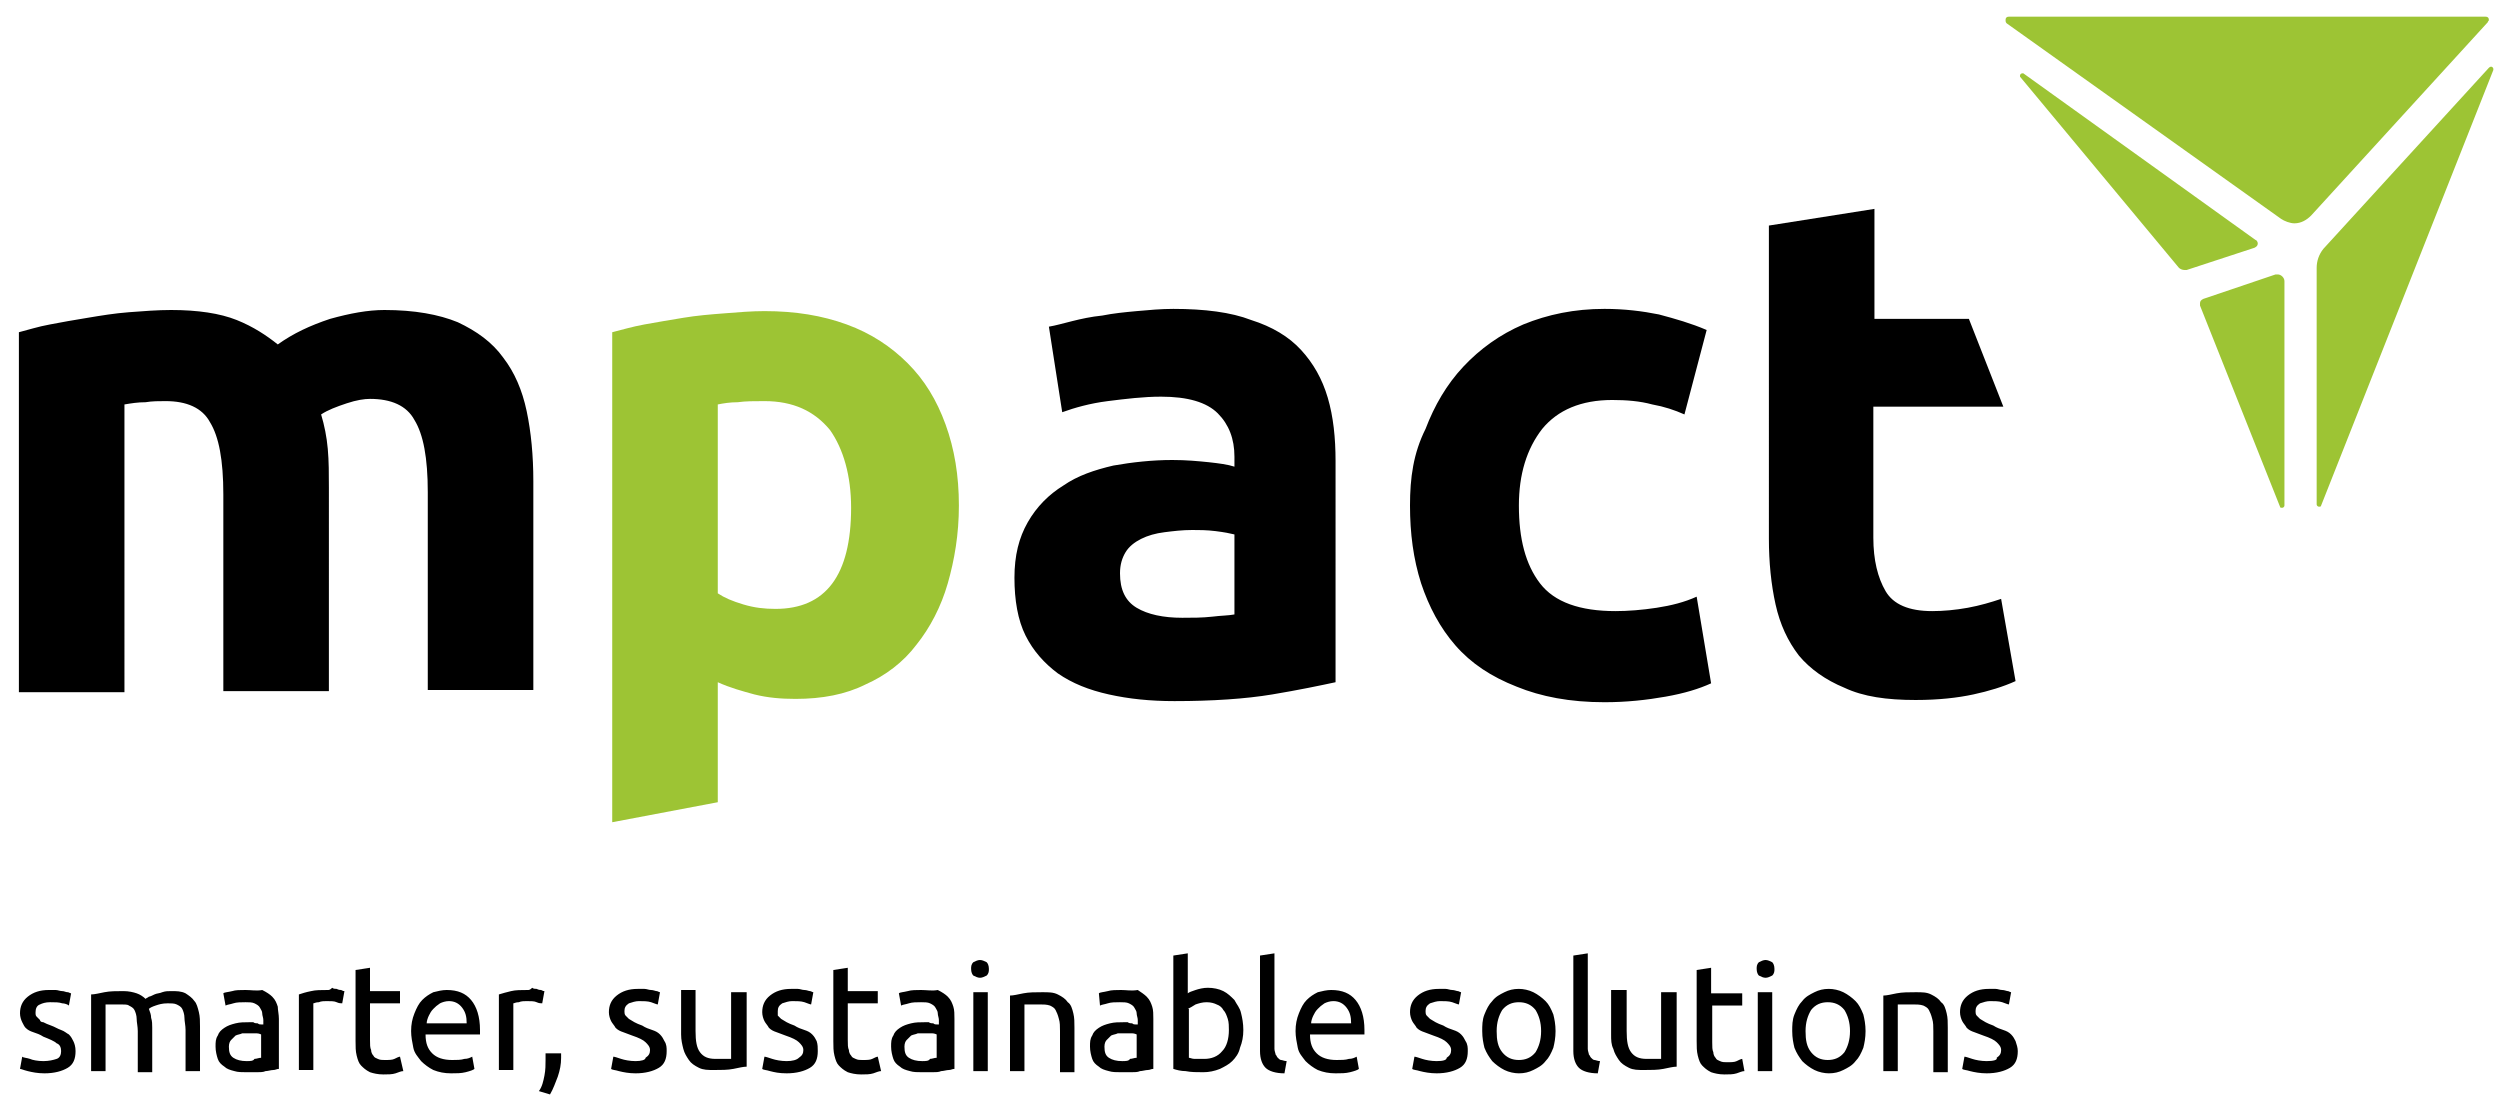
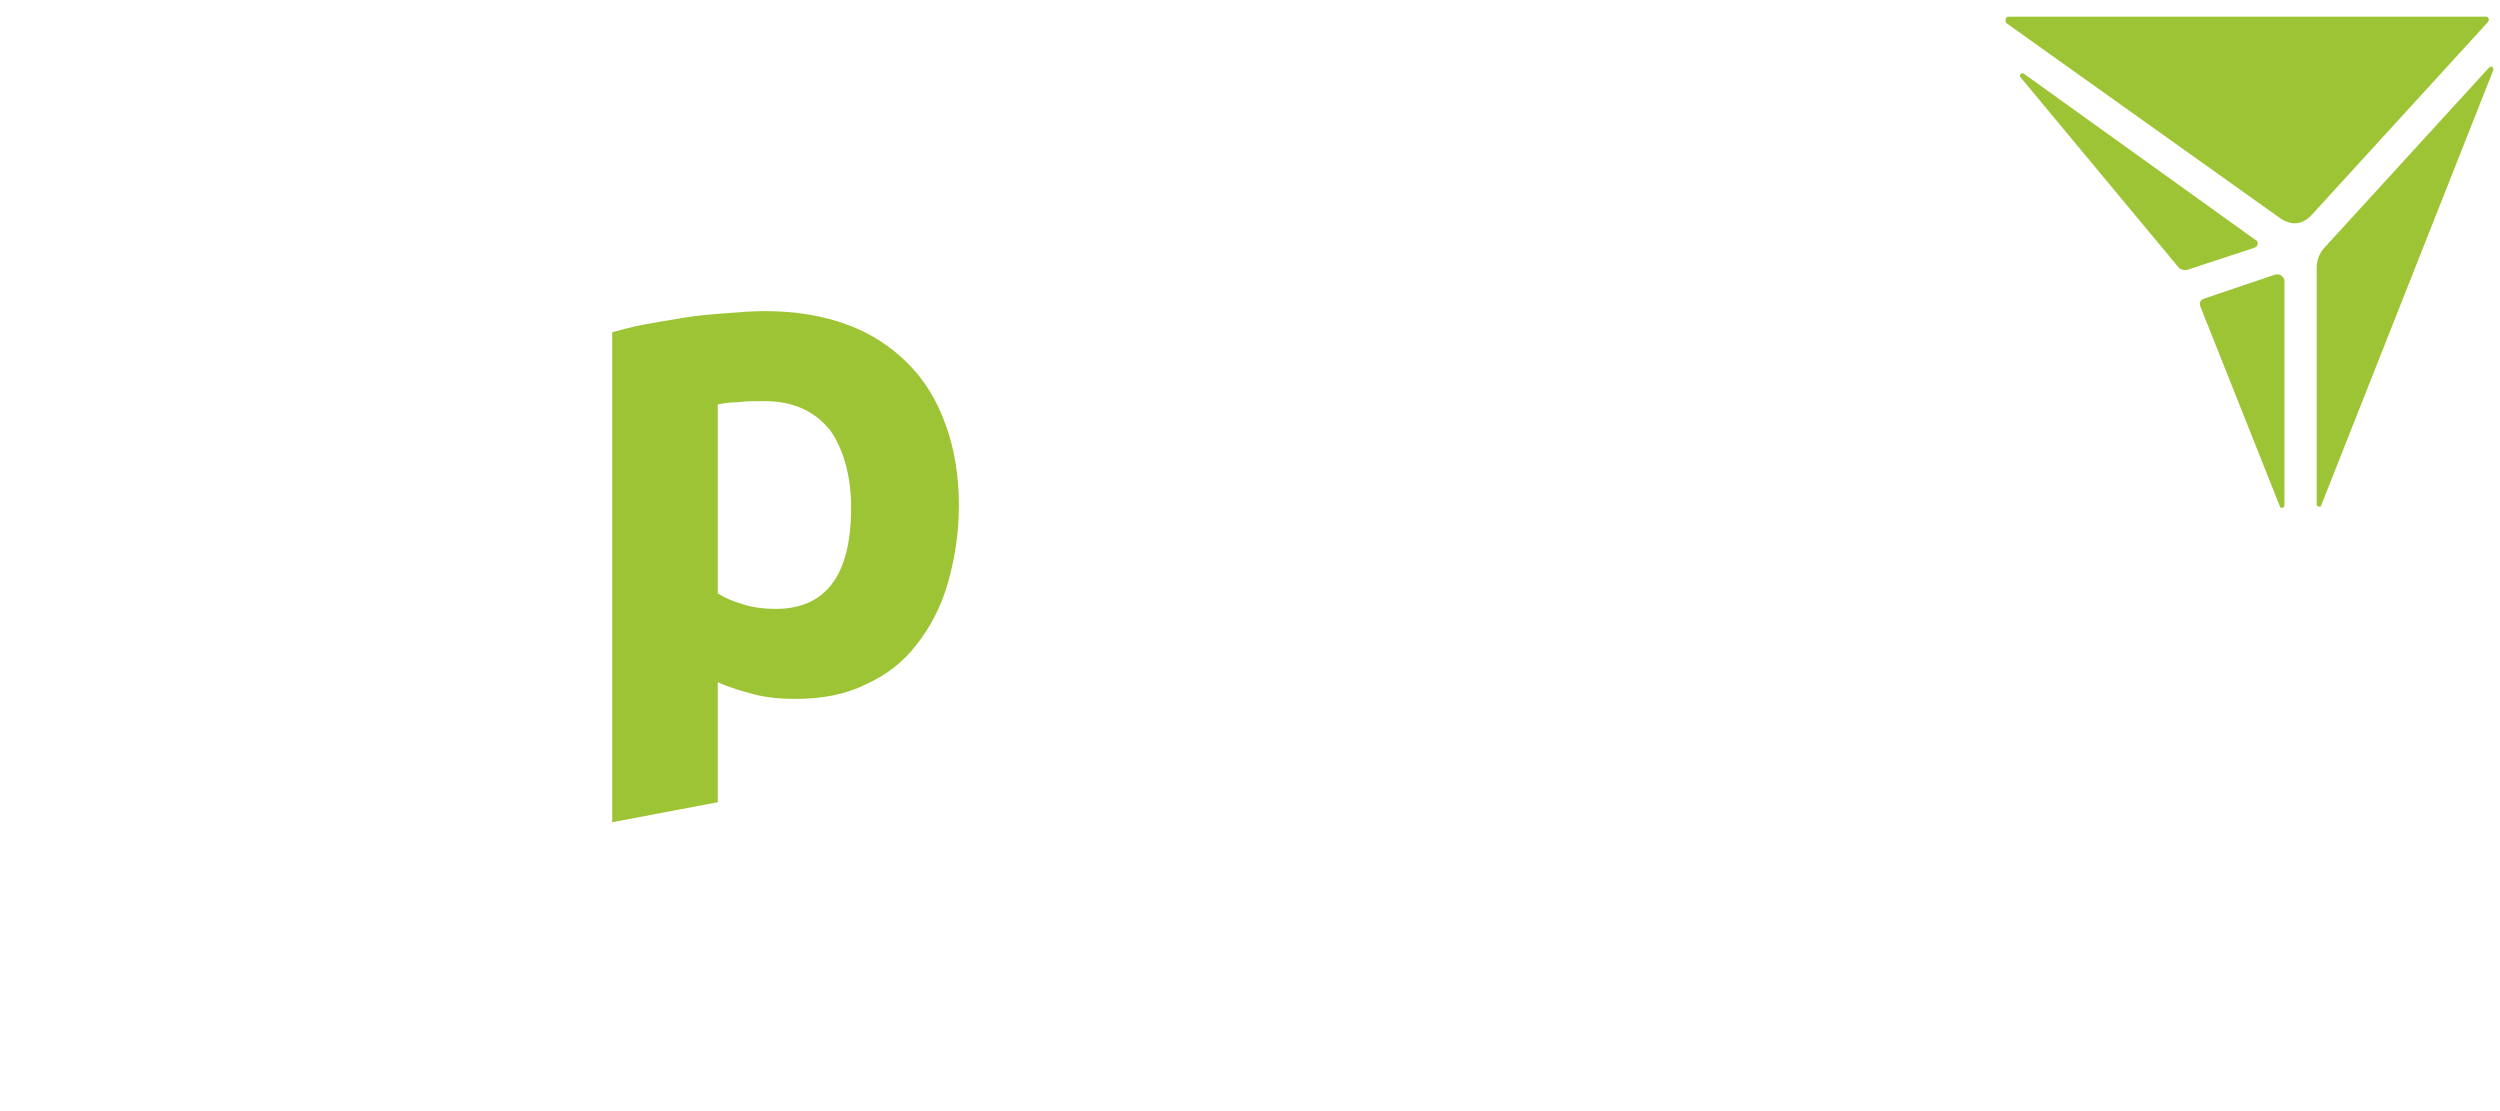
<svg xmlns="http://www.w3.org/2000/svg" x="0px" y="0px" width="225px" height="100px" viewBox="0 0 225 100">
-   <path fill="currentColor" d="M3.9,95.5c0.5,0,0.9-0.1,1.2-0.2c0.3-0.1,0.4-0.4,0.4-0.7c0-0.3-0.1-0.6-0.4-0.7  c-0.2-0.2-0.7-0.4-1.2-0.6C3.6,93.1,3.3,93,3,92.9c-0.3-0.1-0.5-0.2-0.7-0.4C2.2,92.4,2.1,92.2,2,92c-0.1-0.2-0.2-0.5-0.2-0.8  c0-0.6,0.2-1.1,0.7-1.5c0.5-0.4,1.1-0.6,1.9-0.6c0.2,0,0.4,0,0.6,0c0.2,0,0.4,0.1,0.6,0.1c0.2,0,0.3,0.1,0.5,0.1  c0.1,0,0.2,0.1,0.3,0.1l-0.2,1.1c-0.1-0.1-0.4-0.2-0.6-0.2c-0.3-0.1-0.6-0.1-1.1-0.1c-0.4,0-0.7,0.1-0.9,0.2  c-0.3,0.1-0.4,0.4-0.4,0.7c0,0.2,0,0.3,0.1,0.4c0.1,0.1,0.2,0.2,0.3,0.3C3.6,91.9,3.7,92,3.9,92c0.2,0.1,0.4,0.2,0.7,0.3  c0.3,0.1,0.6,0.3,0.9,0.4c0.3,0.1,0.5,0.3,0.7,0.4c0.2,0.2,0.3,0.4,0.4,0.6c0.1,0.2,0.2,0.5,0.2,0.9c0,0.7-0.2,1.2-0.7,1.5  c-0.5,0.3-1.2,0.5-2.1,0.5c-0.6,0-1.1-0.1-1.5-0.2c-0.4-0.1-0.6-0.2-0.7-0.2l0.2-1.1c0.1,0.1,0.4,0.1,0.7,0.2  C2.9,95.4,3.4,95.5,3.9,95.5 M8.2,96.4h1.3v-6c0,0,0.1,0,0.2,0c0.1,0,0.2,0,0.4,0c0.1,0,0.3,0,0.4,0c0.1,0,0.3,0,0.4,0  c0.3,0,0.6,0,0.7,0.1c0.2,0.1,0.4,0.2,0.5,0.4c0.1,0.2,0.2,0.5,0.2,0.8c0,0.3,0.1,0.7,0.1,1.1v3.7h1.3v-4c0-0.3,0-0.6-0.1-0.9  c0-0.3-0.1-0.5-0.2-0.8c0.1-0.1,0.3-0.2,0.6-0.3c0.3-0.1,0.6-0.2,1.1-0.2c0.3,0,0.6,0,0.8,0.1c0.2,0.1,0.4,0.2,0.5,0.4  c0.1,0.2,0.2,0.5,0.2,0.8c0,0.3,0.1,0.7,0.1,1.1v3.7h1.3v-4c0-0.5,0-0.9-0.1-1.3c-0.1-0.4-0.2-0.8-0.4-1c-0.2-0.3-0.5-0.5-0.8-0.7  c-0.4-0.2-0.8-0.2-1.3-0.2c-0.3,0-0.5,0-0.8,0.1c-0.2,0.1-0.5,0.1-0.7,0.2c-0.2,0.1-0.4,0.2-0.5,0.2c-0.1,0.1-0.2,0.1-0.3,0.2  c-0.2-0.2-0.5-0.4-0.8-0.5c-0.3-0.1-0.7-0.2-1.2-0.2c-0.6,0-1.2,0-1.7,0.1c-0.5,0.1-0.9,0.2-1.2,0.2V96.4z M22.1,89.1  c-0.5,0-0.9,0-1.2,0.1c-0.4,0.1-0.7,0.1-0.8,0.2l0.2,1.1c0.2-0.1,0.4-0.1,0.7-0.2c0.3-0.1,0.7-0.1,1.1-0.1c0.3,0,0.6,0,0.8,0.1  c0.2,0.1,0.4,0.2,0.5,0.4c0.1,0.2,0.2,0.3,0.2,0.5c0,0.2,0.1,0.4,0.1,0.6v0.4c0,0-0.1,0-0.2,0c-0.1,0-0.2,0-0.3-0.1  c-0.1,0-0.3,0-0.4-0.1c-0.1,0-0.3,0-0.4,0c-0.4,0-0.8,0-1.2,0.1c-0.4,0.1-0.7,0.2-1,0.4c-0.3,0.2-0.5,0.4-0.6,0.7  c-0.2,0.3-0.2,0.6-0.2,1c0,0.4,0.1,0.8,0.2,1.1c0.1,0.3,0.3,0.5,0.6,0.7c0.2,0.2,0.5,0.3,0.9,0.4c0.3,0.1,0.7,0.1,1.1,0.1  c0.3,0,0.6,0,0.9,0c0.3,0,0.6,0,0.8-0.1c0.2,0,0.5-0.1,0.7-0.1c0.2,0,0.3-0.1,0.5-0.1v-4.5c0-0.4-0.1-0.8-0.1-1.1  c-0.1-0.3-0.2-0.6-0.5-0.9c-0.2-0.2-0.5-0.4-0.9-0.6C23.1,89.2,22.6,89.1,22.1,89.1 M22.2,95.5c-0.5,0-0.9-0.1-1.2-0.3  c-0.3-0.2-0.4-0.5-0.4-1c0-0.3,0.1-0.5,0.2-0.6c0.1-0.1,0.3-0.3,0.4-0.4c0.2-0.1,0.4-0.1,0.6-0.2c0.2,0,0.4,0,0.6,0  c0.3,0,0.5,0,0.7,0c0.2,0,0.4,0.1,0.4,0.1v2.1c-0.2,0-0.4,0.1-0.6,0.1C22.8,95.5,22.5,95.5,22.2,95.5 M29.5,89.1  c-0.6,0-1.1,0-1.5,0.1c-0.5,0.1-0.8,0.2-1.1,0.3v6.8h1.3v-6c0.1,0,0.2-0.1,0.5-0.1c0.2-0.1,0.5-0.1,0.7-0.1c0.4,0,0.7,0,0.9,0.1  c0.2,0.1,0.4,0.1,0.5,0.1l0.2-1.1c-0.1,0-0.1,0-0.3-0.1c-0.1,0-0.2,0-0.4-0.1c-0.1,0-0.3,0-0.4-0.1C29.7,89.1,29.6,89.1,29.5,89.1   M33.3,87.1L32,87.3v6.4c0,0.5,0,0.9,0.1,1.3c0.1,0.4,0.2,0.7,0.4,0.9c0.2,0.2,0.4,0.4,0.8,0.6c0.3,0.1,0.7,0.2,1.2,0.2  c0.4,0,0.8,0,1.1-0.1c0.3-0.1,0.5-0.2,0.7-0.2L36,95.1c-0.1,0-0.3,0.1-0.5,0.2c-0.2,0.1-0.5,0.1-0.9,0.1c-0.2,0-0.4,0-0.6-0.1  c-0.2-0.1-0.3-0.1-0.4-0.3c-0.1-0.1-0.2-0.3-0.2-0.5c-0.1-0.2-0.1-0.5-0.1-0.9v-3.3H36v-1.1h-2.7V87.1z M37,92.8  c0,0.5,0.1,1,0.2,1.5c0.1,0.5,0.4,0.8,0.7,1.2c0.3,0.3,0.7,0.6,1.1,0.8c0.5,0.2,1,0.3,1.6,0.3c0.5,0,0.9,0,1.3-0.1  c0.4-0.1,0.7-0.2,0.8-0.3l-0.2-1.1c-0.2,0.1-0.4,0.2-0.7,0.2c-0.3,0.1-0.7,0.1-1.1,0.1c-0.8,0-1.4-0.2-1.8-0.6  c-0.4-0.4-0.6-0.9-0.6-1.7h4.9c0-0.1,0-0.2,0-0.2v-0.2c0-1.2-0.3-2.1-0.8-2.7c-0.5-0.6-1.2-0.9-2.2-0.9c-0.4,0-0.8,0.1-1.2,0.2  c-0.4,0.2-0.7,0.4-1,0.7c-0.3,0.3-0.5,0.7-0.7,1.2C37.1,91.7,37,92.2,37,92.8 M38.4,92.1c0-0.2,0.1-0.5,0.2-0.7  c0.1-0.2,0.2-0.4,0.4-0.6c0.2-0.2,0.3-0.3,0.6-0.5c0.2-0.1,0.5-0.2,0.8-0.2c0.5,0,0.9,0.2,1.2,0.6c0.3,0.4,0.4,0.8,0.4,1.4H38.4z   M47.5,89.1c-0.6,0-1.1,0-1.5,0.1c-0.4,0.1-0.8,0.2-1.1,0.3v6.8h1.3v-6c0.1,0,0.2-0.1,0.5-0.1c0.2-0.1,0.5-0.1,0.7-0.1  c0.4,0,0.7,0,0.9,0.1c0.2,0.1,0.4,0.1,0.5,0.1l0.2-1.1c-0.1,0-0.1,0-0.3-0.1c-0.1,0-0.2,0-0.4-0.1c-0.1,0-0.3,0-0.4-0.1  C47.7,89.1,47.6,89.1,47.5,89.1 M49.1,94.8c0,0.1,0,0.2,0,0.3c0,0.1,0,0.2,0,0.3c0,0.4,0,0.9-0.1,1.4c-0.1,0.5-0.2,1-0.5,1.4l1,0.3  c0.3-0.5,0.5-1.1,0.7-1.6c0.2-0.6,0.3-1.1,0.3-1.7v-0.2c0-0.1,0-0.1,0-0.2H49.1z M57.2,95.5c-0.5,0-1-0.1-1.3-0.2  c-0.3-0.1-0.6-0.2-0.7-0.2L55,96.2c0.1,0.1,0.4,0.1,0.7,0.2c0.4,0.1,0.9,0.2,1.5,0.2c0.9,0,1.6-0.2,2.1-0.5c0.5-0.3,0.7-0.8,0.7-1.5  c0-0.3,0-0.6-0.2-0.9c-0.1-0.2-0.2-0.4-0.4-0.6c-0.2-0.2-0.4-0.3-0.7-0.4c-0.3-0.1-0.6-0.2-0.9-0.4c-0.3-0.1-0.5-0.2-0.7-0.3  c-0.2-0.1-0.3-0.2-0.5-0.3c-0.1-0.1-0.2-0.2-0.3-0.3c-0.1-0.1-0.1-0.3-0.1-0.4c0-0.3,0.1-0.5,0.4-0.7c0.3-0.1,0.6-0.2,0.9-0.2  c0.4,0,0.8,0,1.1,0.1c0.3,0.1,0.5,0.2,0.6,0.2l0.2-1.1c-0.1,0-0.2-0.1-0.3-0.1c-0.1,0-0.3-0.1-0.5-0.1c-0.2,0-0.4-0.1-0.6-0.1  c-0.2,0-0.4,0-0.6,0c-0.8,0-1.4,0.2-1.9,0.6c-0.5,0.4-0.7,0.9-0.7,1.5c0,0.3,0.1,0.6,0.2,0.8c0.1,0.2,0.3,0.4,0.4,0.6  c0.2,0.2,0.4,0.3,0.7,0.4c0.3,0.1,0.5,0.2,0.8,0.3c0.6,0.2,1,0.4,1.2,0.6c0.2,0.2,0.4,0.4,0.4,0.7c0,0.3-0.1,0.5-0.4,0.7  C58.1,95.4,57.7,95.5,57.2,95.5 M67.1,89.3h-1.3v6c0,0-0.1,0-0.2,0c-0.1,0-0.2,0-0.4,0c-0.1,0-0.3,0-0.4,0c-0.1,0-0.3,0-0.4,0  c-0.7,0-1.1-0.2-1.4-0.6c-0.3-0.4-0.4-1-0.4-1.9v-3.7h-1.3v4c0,0.5,0.1,0.9,0.2,1.3c0.1,0.4,0.3,0.7,0.5,1c0.2,0.3,0.5,0.5,0.9,0.7  c0.4,0.2,0.8,0.2,1.4,0.2c0.6,0,1.2,0,1.7-0.1c0.5-0.1,0.9-0.2,1.2-0.2V89.3z M70.8,95.5c-0.5,0-1-0.1-1.3-0.2  c-0.3-0.1-0.6-0.2-0.7-0.2l-0.2,1.1c0.1,0.1,0.4,0.1,0.7,0.2c0.4,0.1,0.8,0.2,1.5,0.2c0.9,0,1.6-0.2,2.1-0.5  c0.5-0.3,0.7-0.8,0.7-1.5c0-0.3,0-0.6-0.1-0.9c-0.1-0.2-0.2-0.4-0.4-0.6c-0.2-0.2-0.4-0.3-0.7-0.4c-0.3-0.1-0.6-0.2-0.9-0.4  c-0.3-0.1-0.5-0.2-0.7-0.3c-0.2-0.1-0.3-0.2-0.5-0.3c-0.1-0.1-0.2-0.2-0.3-0.3C70,91.3,70,91.2,70,91c0-0.3,0.1-0.5,0.4-0.7  c0.3-0.1,0.6-0.2,0.9-0.2c0.4,0,0.8,0,1.1,0.1c0.3,0.1,0.5,0.2,0.6,0.2l0.2-1.1c-0.1,0-0.2-0.1-0.3-0.1c-0.1,0-0.3-0.1-0.5-0.1  c-0.2,0-0.4-0.1-0.6-0.1c-0.2,0-0.4,0-0.6,0c-0.8,0-1.4,0.2-1.9,0.6s-0.7,0.9-0.7,1.5c0,0.3,0.1,0.6,0.2,0.8  c0.1,0.2,0.3,0.4,0.4,0.6c0.2,0.2,0.4,0.3,0.7,0.4c0.3,0.1,0.5,0.2,0.8,0.3c0.6,0.2,1,0.4,1.2,0.6c0.2,0.2,0.4,0.4,0.4,0.7  c0,0.3-0.1,0.5-0.4,0.7C71.7,95.4,71.3,95.5,70.8,95.5 M76.3,87.1L75,87.3v6.4c0,0.5,0,0.9,0.1,1.3c0.1,0.4,0.2,0.7,0.4,0.9  c0.2,0.2,0.4,0.4,0.8,0.6c0.3,0.1,0.7,0.2,1.2,0.2c0.4,0,0.8,0,1.1-0.1c0.3-0.1,0.5-0.2,0.7-0.2L79,95.1c-0.1,0-0.3,0.1-0.5,0.2  c-0.2,0.1-0.5,0.1-0.9,0.1c-0.2,0-0.4,0-0.6-0.1c-0.2-0.1-0.3-0.1-0.4-0.3c-0.1-0.1-0.2-0.3-0.2-0.5c-0.1-0.2-0.1-0.5-0.1-0.9v-3.3  H79v-1.1h-2.7V87.1z M82.9,89.1c-0.4,0-0.9,0-1.2,0.1c-0.4,0.1-0.7,0.1-0.8,0.2l0.2,1.1c0.2-0.1,0.4-0.1,0.7-0.2  c0.3-0.1,0.7-0.1,1.1-0.1c0.3,0,0.6,0,0.8,0.1c0.2,0.1,0.4,0.2,0.5,0.4c0.1,0.2,0.2,0.3,0.2,0.5c0,0.2,0.1,0.4,0.1,0.6v0.4  c0,0-0.1,0-0.2,0c-0.1,0-0.2,0-0.3-0.1c-0.1,0-0.3,0-0.4-0.1c-0.1,0-0.3,0-0.4,0c-0.4,0-0.8,0-1.2,0.1c-0.4,0.1-0.7,0.2-1,0.4  c-0.3,0.2-0.5,0.4-0.6,0.7c-0.2,0.3-0.2,0.6-0.2,1c0,0.4,0.1,0.8,0.2,1.1c0.1,0.3,0.3,0.5,0.6,0.7c0.2,0.2,0.5,0.3,0.9,0.4  c0.3,0.1,0.7,0.1,1.1,0.1c0.3,0,0.6,0,0.9,0c0.3,0,0.6,0,0.8-0.1c0.2,0,0.5-0.1,0.7-0.1c0.2,0,0.3-0.1,0.5-0.1v-4.5  c0-0.4,0-0.8-0.1-1.1c-0.1-0.3-0.2-0.6-0.5-0.9c-0.2-0.2-0.5-0.4-0.9-0.6C83.9,89.2,83.4,89.1,82.9,89.1 M83,95.5  c-0.5,0-0.9-0.1-1.2-0.3c-0.3-0.2-0.4-0.5-0.4-1c0-0.3,0.1-0.5,0.2-0.6c0.1-0.1,0.3-0.3,0.4-0.4c0.2-0.1,0.4-0.1,0.6-0.2  c0.2,0,0.4,0,0.6,0c0.3,0,0.5,0,0.7,0c0.2,0,0.4,0.1,0.4,0.1v2.1c-0.2,0-0.4,0.1-0.6,0.1C83.6,95.5,83.3,95.5,83,95.5 M88.2,88  c0.2,0,0.4-0.1,0.6-0.2c0.2-0.2,0.2-0.4,0.2-0.6c0-0.3-0.1-0.5-0.2-0.6c-0.2-0.1-0.4-0.2-0.6-0.2c-0.2,0-0.4,0.1-0.6,0.2  c-0.2,0.2-0.2,0.4-0.2,0.6c0,0.3,0.1,0.5,0.2,0.6C87.8,87.9,88,88,88.2,88 M88.9,89.3h-1.3v7.1h1.3V89.3z M90.9,96.4h1.3v-6  c0,0,0.1,0,0.2,0c0.1,0,0.2,0,0.4,0c0.1,0,0.3,0,0.4,0c0.1,0,0.3,0,0.4,0c0.3,0,0.6,0,0.9,0.1c0.2,0.1,0.4,0.2,0.5,0.4  c0.1,0.2,0.2,0.4,0.3,0.8c0.1,0.3,0.1,0.7,0.1,1.1v3.7h1.3v-4c0-0.5,0-0.9-0.1-1.3c-0.1-0.4-0.2-0.8-0.5-1c-0.2-0.3-0.5-0.5-0.9-0.7  c-0.4-0.2-0.8-0.2-1.4-0.2c-0.6,0-1.2,0-1.7,0.1c-0.5,0.1-0.9,0.2-1.2,0.2V96.4z M100.9,89.1c-0.4,0-0.9,0-1.2,0.1  c-0.4,0.1-0.7,0.1-0.8,0.2l0.1,1.1c0.2-0.1,0.4-0.1,0.7-0.2c0.3-0.1,0.7-0.1,1.1-0.1c0.3,0,0.6,0,0.8,0.1c0.2,0.1,0.4,0.2,0.5,0.4  c0.1,0.2,0.2,0.3,0.2,0.5c0,0.2,0.1,0.4,0.1,0.6v0.4c0,0-0.1,0-0.2,0c-0.1,0-0.2,0-0.3-0.1c-0.1,0-0.3,0-0.4-0.1c-0.1,0-0.3,0-0.4,0  c-0.4,0-0.8,0-1.2,0.1c-0.4,0.1-0.7,0.2-1,0.4c-0.3,0.2-0.5,0.4-0.6,0.7c-0.2,0.3-0.2,0.6-0.2,1c0,0.4,0.1,0.8,0.2,1.1  c0.1,0.3,0.3,0.5,0.6,0.7c0.2,0.2,0.5,0.3,0.9,0.4c0.3,0.1,0.7,0.1,1.1,0.1c0.3,0,0.6,0,0.9,0c0.3,0,0.6,0,0.8-0.1  c0.2,0,0.5-0.1,0.7-0.1c0.2,0,0.3-0.1,0.5-0.1v-4.5c0-0.4,0-0.8-0.1-1.1c-0.1-0.3-0.2-0.6-0.5-0.9c-0.2-0.2-0.5-0.4-0.8-0.6  C101.8,89.2,101.4,89.1,100.9,89.1 M101,95.5c-0.5,0-0.9-0.1-1.2-0.3c-0.3-0.2-0.4-0.5-0.4-1c0-0.3,0.1-0.5,0.2-0.6  c0.1-0.1,0.3-0.3,0.4-0.4c0.2-0.1,0.4-0.1,0.6-0.2c0.2,0,0.4,0,0.6,0c0.3,0,0.5,0,0.7,0c0.2,0,0.4,0.1,0.4,0.1v2.1  c-0.2,0-0.4,0.1-0.6,0.1C101.6,95.5,101.3,95.5,101,95.5 M106.9,85.8l-1.3,0.2v10.2c0.3,0.1,0.7,0.2,1.1,0.2c0.5,0.1,1,0.1,1.6,0.1  c0.5,0,1-0.1,1.5-0.3c0.4-0.2,0.8-0.4,1.1-0.7c0.3-0.3,0.6-0.7,0.7-1.2c0.2-0.5,0.3-1,0.3-1.6c0-0.6-0.1-1.1-0.2-1.5  c-0.1-0.5-0.4-0.8-0.6-1.2c-0.3-0.3-0.6-0.6-1-0.8c-0.4-0.2-0.9-0.3-1.4-0.3c-0.4,0-0.8,0.1-1.1,0.2c-0.3,0.1-0.6,0.2-0.7,0.3V85.8z   M106.9,90.8c0.2-0.1,0.4-0.2,0.7-0.4c0.3-0.1,0.6-0.2,1-0.2c0.4,0,0.7,0.1,0.9,0.2c0.3,0.1,0.5,0.3,0.6,0.5  c0.2,0.2,0.3,0.5,0.4,0.8c0.1,0.3,0.1,0.7,0.1,1c0,0.8-0.2,1.5-0.6,1.9c-0.4,0.5-1,0.7-1.6,0.7c-0.3,0-0.6,0-0.9,0  c-0.2,0-0.4-0.1-0.5-0.1V90.8z M115.8,95.5c-0.2,0-0.4-0.1-0.5-0.1c-0.1,0-0.2-0.1-0.3-0.2c-0.1-0.1-0.1-0.2-0.2-0.3  c0-0.1-0.1-0.3-0.1-0.5v-8.6l-1.3,0.2v8.6c0,0.7,0.2,1.2,0.5,1.5c0.3,0.3,0.9,0.5,1.7,0.5L115.8,95.5z M116.6,92.8  c0,0.5,0.1,1,0.2,1.5c0.1,0.5,0.4,0.8,0.7,1.2c0.3,0.3,0.7,0.6,1.1,0.8c0.5,0.2,1,0.3,1.6,0.3c0.5,0,0.9,0,1.3-0.1  c0.4-0.1,0.7-0.2,0.8-0.3l-0.2-1.1c-0.2,0.1-0.4,0.2-0.7,0.2c-0.3,0.1-0.7,0.1-1.1,0.1c-0.8,0-1.4-0.2-1.8-0.6  c-0.4-0.4-0.6-0.9-0.6-1.7h4.9c0-0.1,0-0.2,0-0.2v-0.2c0-1.2-0.3-2.1-0.8-2.7c-0.5-0.6-1.2-0.9-2.2-0.9c-0.4,0-0.8,0.1-1.2,0.2  c-0.4,0.2-0.7,0.4-1,0.7c-0.3,0.3-0.5,0.7-0.7,1.2C116.7,91.7,116.6,92.2,116.6,92.8 M118,92.1c0-0.2,0.1-0.5,0.2-0.7  c0.1-0.2,0.2-0.4,0.4-0.6c0.2-0.2,0.3-0.3,0.6-0.5c0.2-0.1,0.5-0.2,0.8-0.2c0.5,0,0.9,0.2,1.2,0.6c0.3,0.4,0.4,0.8,0.4,1.4H118z   M129.3,95.5c-0.5,0-1-0.1-1.3-0.2c-0.3-0.1-0.6-0.2-0.7-0.2l-0.2,1.1c0.1,0.1,0.4,0.1,0.7,0.2c0.4,0.1,0.9,0.2,1.5,0.2  c0.9,0,1.6-0.2,2.1-0.5c0.5-0.3,0.7-0.8,0.7-1.5c0-0.3,0-0.6-0.2-0.9c-0.1-0.2-0.2-0.4-0.4-0.6c-0.2-0.2-0.4-0.3-0.7-0.4  c-0.3-0.1-0.6-0.2-0.9-0.4c-0.3-0.1-0.5-0.2-0.7-0.3c-0.2-0.1-0.3-0.2-0.5-0.3c-0.1-0.1-0.2-0.2-0.3-0.3c-0.1-0.1-0.1-0.3-0.1-0.4  c0-0.3,0.1-0.5,0.4-0.7c0.3-0.1,0.6-0.2,0.9-0.2c0.4,0,0.8,0,1.1,0.1c0.3,0.1,0.5,0.2,0.6,0.2l0.2-1.1c-0.1,0-0.2-0.1-0.3-0.1  c-0.1,0-0.3-0.1-0.5-0.1c-0.2,0-0.4-0.1-0.6-0.1c-0.2,0-0.4,0-0.6,0c-0.8,0-1.4,0.2-1.9,0.6c-0.5,0.4-0.7,0.9-0.7,1.5  c0,0.3,0.1,0.6,0.2,0.8c0.1,0.2,0.3,0.4,0.4,0.6c0.2,0.2,0.4,0.3,0.7,0.4c0.3,0.1,0.5,0.2,0.8,0.3c0.6,0.2,1,0.4,1.2,0.6  c0.2,0.2,0.4,0.4,0.4,0.7c0,0.3-0.1,0.5-0.4,0.7C130.2,95.4,129.9,95.5,129.3,95.5 M140,92.8c0-0.6-0.1-1.1-0.2-1.5  c-0.2-0.5-0.4-0.9-0.7-1.2c-0.3-0.3-0.7-0.6-1.1-0.8c-0.4-0.2-0.9-0.3-1.3-0.3c-0.5,0-0.9,0.1-1.3,0.3c-0.4,0.2-0.8,0.4-1.1,0.8  c-0.3,0.3-0.5,0.7-0.7,1.2c-0.2,0.5-0.2,1-0.2,1.5c0,0.6,0.1,1.1,0.2,1.5c0.2,0.5,0.4,0.8,0.7,1.2c0.3,0.3,0.7,0.6,1.1,0.8  c0.4,0.2,0.9,0.3,1.3,0.3c0.5,0,0.9-0.1,1.3-0.3c0.4-0.2,0.8-0.4,1.1-0.8c0.3-0.3,0.5-0.7,0.7-1.2C139.9,93.9,140,93.4,140,92.8   M138.7,92.8c0,0.8-0.2,1.4-0.5,1.9c-0.4,0.5-0.9,0.7-1.5,0.7c-0.6,0-1.1-0.2-1.5-0.7c-0.4-0.5-0.5-1.1-0.5-1.9  c0-0.8,0.2-1.4,0.5-1.9c0.4-0.5,0.9-0.7,1.5-0.7c0.6,0,1.1,0.2,1.5,0.7C138.5,91.4,138.7,92,138.7,92.8 M144,95.5  c-0.2,0-0.4-0.1-0.5-0.1c-0.1,0-0.2-0.1-0.3-0.2c-0.1-0.1-0.1-0.2-0.2-0.3c0-0.1-0.1-0.3-0.1-0.5v-8.6l-1.3,0.2v8.6  c0,0.7,0.2,1.2,0.5,1.5c0.3,0.3,0.9,0.5,1.7,0.5L144,95.5z M150.8,89.3h-1.3v6c0,0-0.1,0-0.2,0c-0.1,0-0.2,0-0.3,0  c-0.1,0-0.3,0-0.4,0c-0.1,0-0.3,0-0.4,0c-0.7,0-1.1-0.2-1.4-0.6c-0.3-0.4-0.4-1-0.4-1.9v-3.7H145v4c0,0.5,0,0.9,0.2,1.3  c0.1,0.4,0.3,0.7,0.5,1c0.2,0.3,0.5,0.5,0.9,0.7c0.4,0.2,0.8,0.2,1.4,0.2c0.6,0,1.2,0,1.7-0.1c0.5-0.1,0.9-0.2,1.2-0.2V89.3z   M154,87.1l-1.3,0.2v6.4c0,0.5,0,0.9,0.1,1.3c0.1,0.4,0.2,0.7,0.4,0.9c0.2,0.2,0.4,0.4,0.8,0.6c0.3,0.1,0.7,0.2,1.2,0.2  c0.4,0,0.8,0,1.1-0.1c0.3-0.1,0.5-0.2,0.7-0.2l-0.2-1.1c-0.1,0-0.3,0.1-0.5,0.2c-0.2,0.1-0.5,0.1-0.9,0.1c-0.2,0-0.4,0-0.6-0.1  c-0.2-0.1-0.3-0.1-0.4-0.3c-0.1-0.1-0.2-0.3-0.2-0.5c-0.1-0.2-0.1-0.5-0.1-0.9v-3.3h2.7v-1.1H154V87.1z M158.9,88  c0.2,0,0.4-0.1,0.6-0.2c0.2-0.2,0.2-0.4,0.2-0.6c0-0.3-0.1-0.5-0.2-0.6c-0.2-0.1-0.4-0.2-0.6-0.2c-0.2,0-0.4,0.1-0.6,0.2  c-0.2,0.2-0.2,0.4-0.2,0.6c0,0.3,0.1,0.5,0.2,0.6C158.5,87.9,158.7,88,158.9,88 M159.5,89.3h-1.3v7.1h1.3V89.3z M167.9,92.8  c0-0.6-0.1-1.1-0.2-1.5c-0.2-0.5-0.4-0.9-0.7-1.2c-0.3-0.3-0.7-0.6-1.1-0.8c-0.4-0.2-0.9-0.3-1.3-0.3c-0.5,0-0.9,0.1-1.3,0.3  c-0.4,0.2-0.8,0.4-1.1,0.8c-0.3,0.3-0.5,0.7-0.7,1.2c-0.2,0.5-0.2,1-0.2,1.5c0,0.6,0.1,1.1,0.2,1.5c0.2,0.5,0.4,0.8,0.7,1.2  c0.3,0.3,0.7,0.6,1.1,0.8c0.4,0.2,0.9,0.3,1.3,0.3c0.5,0,0.9-0.1,1.3-0.3c0.4-0.2,0.8-0.4,1.1-0.8c0.3-0.3,0.5-0.7,0.7-1.2  C167.8,93.9,167.9,93.4,167.9,92.8 M166.5,92.8c0,0.8-0.2,1.4-0.5,1.9c-0.4,0.5-0.9,0.7-1.5,0.7c-0.6,0-1.1-0.2-1.5-0.7  c-0.4-0.5-0.5-1.1-0.5-1.9c0-0.8,0.2-1.4,0.5-1.9c0.4-0.5,0.9-0.7,1.5-0.7c0.6,0,1.1,0.2,1.5,0.7C166.3,91.4,166.5,92,166.5,92.8   M169.5,96.4h1.3v-6c0,0,0.1,0,0.2,0c0.1,0,0.2,0,0.4,0c0.1,0,0.3,0,0.4,0c0.1,0,0.3,0,0.4,0c0.3,0,0.6,0,0.9,0.1  c0.2,0.1,0.4,0.2,0.5,0.4c0.1,0.2,0.2,0.4,0.3,0.8c0.1,0.3,0.1,0.7,0.1,1.1v3.7h1.3v-4c0-0.5,0-0.9-0.1-1.3c-0.1-0.4-0.2-0.8-0.5-1  c-0.2-0.3-0.5-0.5-0.9-0.7c-0.4-0.2-0.8-0.2-1.4-0.2c-0.6,0-1.2,0-1.7,0.1c-0.5,0.1-0.9,0.2-1.2,0.2V96.4z M178.8,95.5  c-0.5,0-1-0.1-1.3-0.2c-0.3-0.1-0.6-0.2-0.7-0.2l-0.2,1.1c0.1,0.1,0.4,0.1,0.7,0.2c0.4,0.1,0.9,0.2,1.5,0.2c0.9,0,1.6-0.2,2.1-0.5  c0.5-0.3,0.7-0.8,0.7-1.5c0-0.3-0.1-0.6-0.2-0.9c-0.1-0.2-0.2-0.4-0.4-0.6c-0.2-0.2-0.4-0.3-0.7-0.4c-0.3-0.1-0.6-0.2-0.9-0.4  c-0.3-0.1-0.5-0.2-0.7-0.3c-0.2-0.1-0.3-0.2-0.5-0.3c-0.1-0.1-0.2-0.2-0.3-0.3c-0.1-0.1-0.1-0.3-0.1-0.4c0-0.3,0.1-0.5,0.4-0.7  c0.3-0.1,0.6-0.2,0.9-0.2c0.4,0,0.8,0,1.1,0.1c0.3,0.1,0.5,0.2,0.6,0.2l0.2-1.1c-0.1,0-0.2-0.1-0.3-0.1c-0.1,0-0.3-0.1-0.5-0.1  c-0.2,0-0.4-0.1-0.6-0.1c-0.2,0-0.4,0-0.6,0c-0.8,0-1.4,0.2-1.9,0.6c-0.5,0.4-0.7,0.9-0.7,1.5c0,0.3,0.1,0.6,0.2,0.8  c0.1,0.2,0.3,0.4,0.4,0.6c0.2,0.2,0.4,0.3,0.7,0.4c0.3,0.1,0.5,0.2,0.8,0.3c0.6,0.2,1,0.4,1.2,0.6c0.2,0.2,0.4,0.4,0.4,0.7  c0,0.3-0.1,0.5-0.4,0.7C179.8,95.4,179.4,95.5,178.8,95.5" />
  <path style="fill:#9DC434;" d="M224,6.1c0,0,0.1-0.1,0.2-0.1c0.1,0,0.2,0.1,0.2,0.2c0,0,0,0.1,0,0.1l-15.5,39.2  c0,0.1-0.1,0.1-0.2,0.1c-0.1,0-0.2-0.1-0.2-0.2V24.1c0-0.6,0.2-1.2,0.6-1.7L224,6.1z M182.1,6.6c0,0-0.1,0-0.1,0  c-0.1,0-0.2,0.1-0.2,0.2c0,0.1,0,0.1,0,0.1l14.3,17.2c0.1,0.1,0.3,0.2,0.5,0.2c0.1,0,0.1,0,0.2,0l6.1-2c0.2-0.1,0.3-0.2,0.3-0.4  c0-0.1-0.1-0.3-0.2-0.3L182.1,6.6z M223.9,2c0-0.1,0.1-0.1,0.1-0.2c0-0.2-0.1-0.3-0.3-0.3h-42.9c-0.2,0-0.3,0.1-0.3,0.3  c0,0.1,0,0.2,0.1,0.3l24.7,17.6c0.3,0.2,0.8,0.4,1.2,0.4c0.6,0,1.1-0.3,1.5-0.7L223.9,2z M198.3,26.9c-0.2,0.1-0.3,0.2-0.3,0.4  c0,0.1,0,0.1,0,0.2l7.2,18.1c0,0.1,0.1,0.1,0.2,0.1c0.1,0,0.2-0.1,0.2-0.2V25.3c0-0.3-0.3-0.6-0.6-0.6c-0.1,0-0.1,0-0.2,0  L198.3,26.9z M86.3,45.5c0-2.7-0.4-5.1-1.2-7.3c-0.8-2.2-1.9-4-3.4-5.5c-1.5-1.5-3.3-2.7-5.5-3.5c-2.2-0.8-4.6-1.2-7.4-1.2  c-1.1,0-2.4,0.1-3.6,0.2c-1.3,0.1-2.5,0.2-3.7,0.4c-1.2,0.2-2.4,0.4-3.5,0.6c-1.1,0.2-2.1,0.5-2.9,0.7V74l9.5-1.8V61.4  c1.1,0.5,2.2,0.8,3.3,1.1c1.2,0.3,2.4,0.4,3.7,0.4c2.4,0,4.5-0.4,6.3-1.3c1.8-0.8,3.4-2,4.6-3.6c1.2-1.5,2.2-3.4,2.8-5.5  C85.9,50.4,86.3,48.1,86.3,45.5 M76.6,45.7c0,6.1-2.3,9.1-6.8,9.1c-1,0-1.9-0.1-2.9-0.4c-1-0.3-1.7-0.6-2.3-1V36.4  c0.5-0.1,1.1-0.2,1.8-0.2c0.7-0.1,1.5-0.1,2.4-0.1c2.6,0,4.5,0.9,5.9,2.6C75.9,40.4,76.6,42.8,76.6,45.7" />
-   <path fill="currentColor" d="M159.2,20.3l9.5-1.5v9.9h8.5l3.1,7.9h-11.7v11.8c0,2,0.4,3.6,1.1,4.8c0.7,1.2,2.1,1.8,4.2,1.8  c1,0,2.1-0.1,3.2-0.3c1.1-0.2,2.1-0.5,3-0.8l1.3,7.4c-1.1,0.5-2.4,0.9-3.8,1.2c-1.4,0.3-3.1,0.5-5.2,0.5c-2.6,0-4.7-0.3-6.4-1.1  c-1.7-0.7-3.1-1.7-4.1-2.9c-1-1.3-1.7-2.8-2.1-4.6c-0.4-1.8-0.6-3.8-0.6-5.9V20.3z M20.1,62.2h9.5V43.9c0-1.2,0-2.4-0.1-3.5  c-0.1-1.1-0.3-2.1-0.6-3.1c0.6-0.4,1.4-0.7,2.3-1c0.9-0.3,1.6-0.4,2.1-0.4c1.9,0,3.3,0.6,4,1.9c0.8,1.3,1.2,3.4,1.2,6.5v17.8h9.5  V43.3c0-2.3-0.2-4.4-0.6-6.3c-0.4-1.9-1.1-3.5-2.1-4.8c-1-1.4-2.4-2.4-4.1-3.2c-1.7-0.7-3.9-1.1-6.6-1.1c-1.5,0-3.1,0.3-4.9,0.8  c-1.8,0.6-3.3,1.3-4.7,2.3c-1-0.8-2.2-1.6-3.7-2.2c-1.5-0.6-3.5-0.9-5.9-0.9c-1.2,0-2.5,0.1-3.8,0.2c-1.3,0.1-2.5,0.3-3.7,0.5  c-1.2,0.2-2.4,0.4-3.4,0.6c-1.1,0.2-2,0.5-2.8,0.7v32.4h9.5V36.4c0.6-0.1,1.2-0.2,1.9-0.2c0.6-0.1,1.2-0.1,1.8-0.1  c1.9,0,3.3,0.6,4,1.9c0.8,1.3,1.2,3.4,1.2,6.5V62.2z M105.6,27.8c-1.1,0-2.2,0.1-3.3,0.2c-1.1,0.1-2.1,0.2-3.1,0.4  c-1,0.1-1.9,0.3-2.7,0.5c-0.8,0.2-1.5,0.4-2.1,0.5l1.2,7.7c1.1-0.4,2.5-0.8,4.1-1c1.6-0.2,3.2-0.4,4.8-0.4c2.4,0,4.1,0.5,5.1,1.5  c1,1,1.5,2.3,1.5,3.9V42c-0.6-0.2-1.4-0.3-2.3-0.4c-1-0.1-2-0.2-3.3-0.2c-1.8,0-3.6,0.2-5.3,0.5c-1.7,0.4-3.2,0.9-4.5,1.8  c-1.3,0.8-2.4,1.9-3.2,3.3c-0.8,1.4-1.2,3-1.2,5c0,2,0.3,3.8,1,5.2c0.7,1.4,1.7,2.5,2.9,3.4c1.3,0.9,2.8,1.5,4.6,1.9  c1.8,0.4,3.7,0.6,5.9,0.6c3.4,0,6.4-0.2,8.8-0.6c2.4-0.4,4.3-0.8,5.7-1.1V41.5c0-2.1-0.2-4-0.7-5.7c-0.5-1.7-1.3-3.1-2.4-4.3  c-1.1-1.2-2.6-2.1-4.5-2.7C110.8,28.1,108.4,27.8,105.6,27.8 M106.4,55.6c-1.7,0-3.1-0.3-4.1-0.9c-1-0.6-1.5-1.6-1.5-3.1  c0-0.8,0.2-1.4,0.5-1.9c0.3-0.5,0.8-0.9,1.4-1.2c0.6-0.3,1.3-0.5,2.1-0.6c0.8-0.1,1.6-0.2,2.5-0.2c0.6,0,1.3,0,2.1,0.1  c0.8,0.1,1.3,0.2,1.7,0.3v7.2c-0.5,0.1-1.2,0.1-2,0.2C108.2,55.6,107.3,55.6,106.4,55.6 M126.9,45.5c0,2.5,0.3,4.8,1,7  c0.7,2.1,1.7,4,3.1,5.6c1.4,1.6,3.2,2.8,5.5,3.7c2.2,0.9,4.8,1.4,7.9,1.4c2,0,3.8-0.2,5.5-0.5c1.7-0.3,3-0.7,4.1-1.2l-1.3-7.8  c-1.1,0.5-2.3,0.8-3.6,1c-1.3,0.2-2.6,0.3-3.7,0.3c-3.2,0-5.5-0.8-6.8-2.5c-1.3-1.7-1.9-4-1.9-7c0-2.8,0.7-5.1,2.1-6.9  c1.4-1.7,3.5-2.6,6.3-2.6c1.3,0,2.5,0.1,3.6,0.4c1.1,0.2,2,0.5,2.9,0.9l2-7.6c-1.4-0.6-2.8-1-4.3-1.4c-1.5-0.3-3.1-0.5-4.9-0.5  c-2.7,0-5.1,0.5-7.3,1.4c-2.1,0.9-3.9,2.2-5.4,3.8c-1.5,1.6-2.6,3.5-3.4,5.6C127.2,40.8,126.9,43,126.9,45.5" />
</svg>